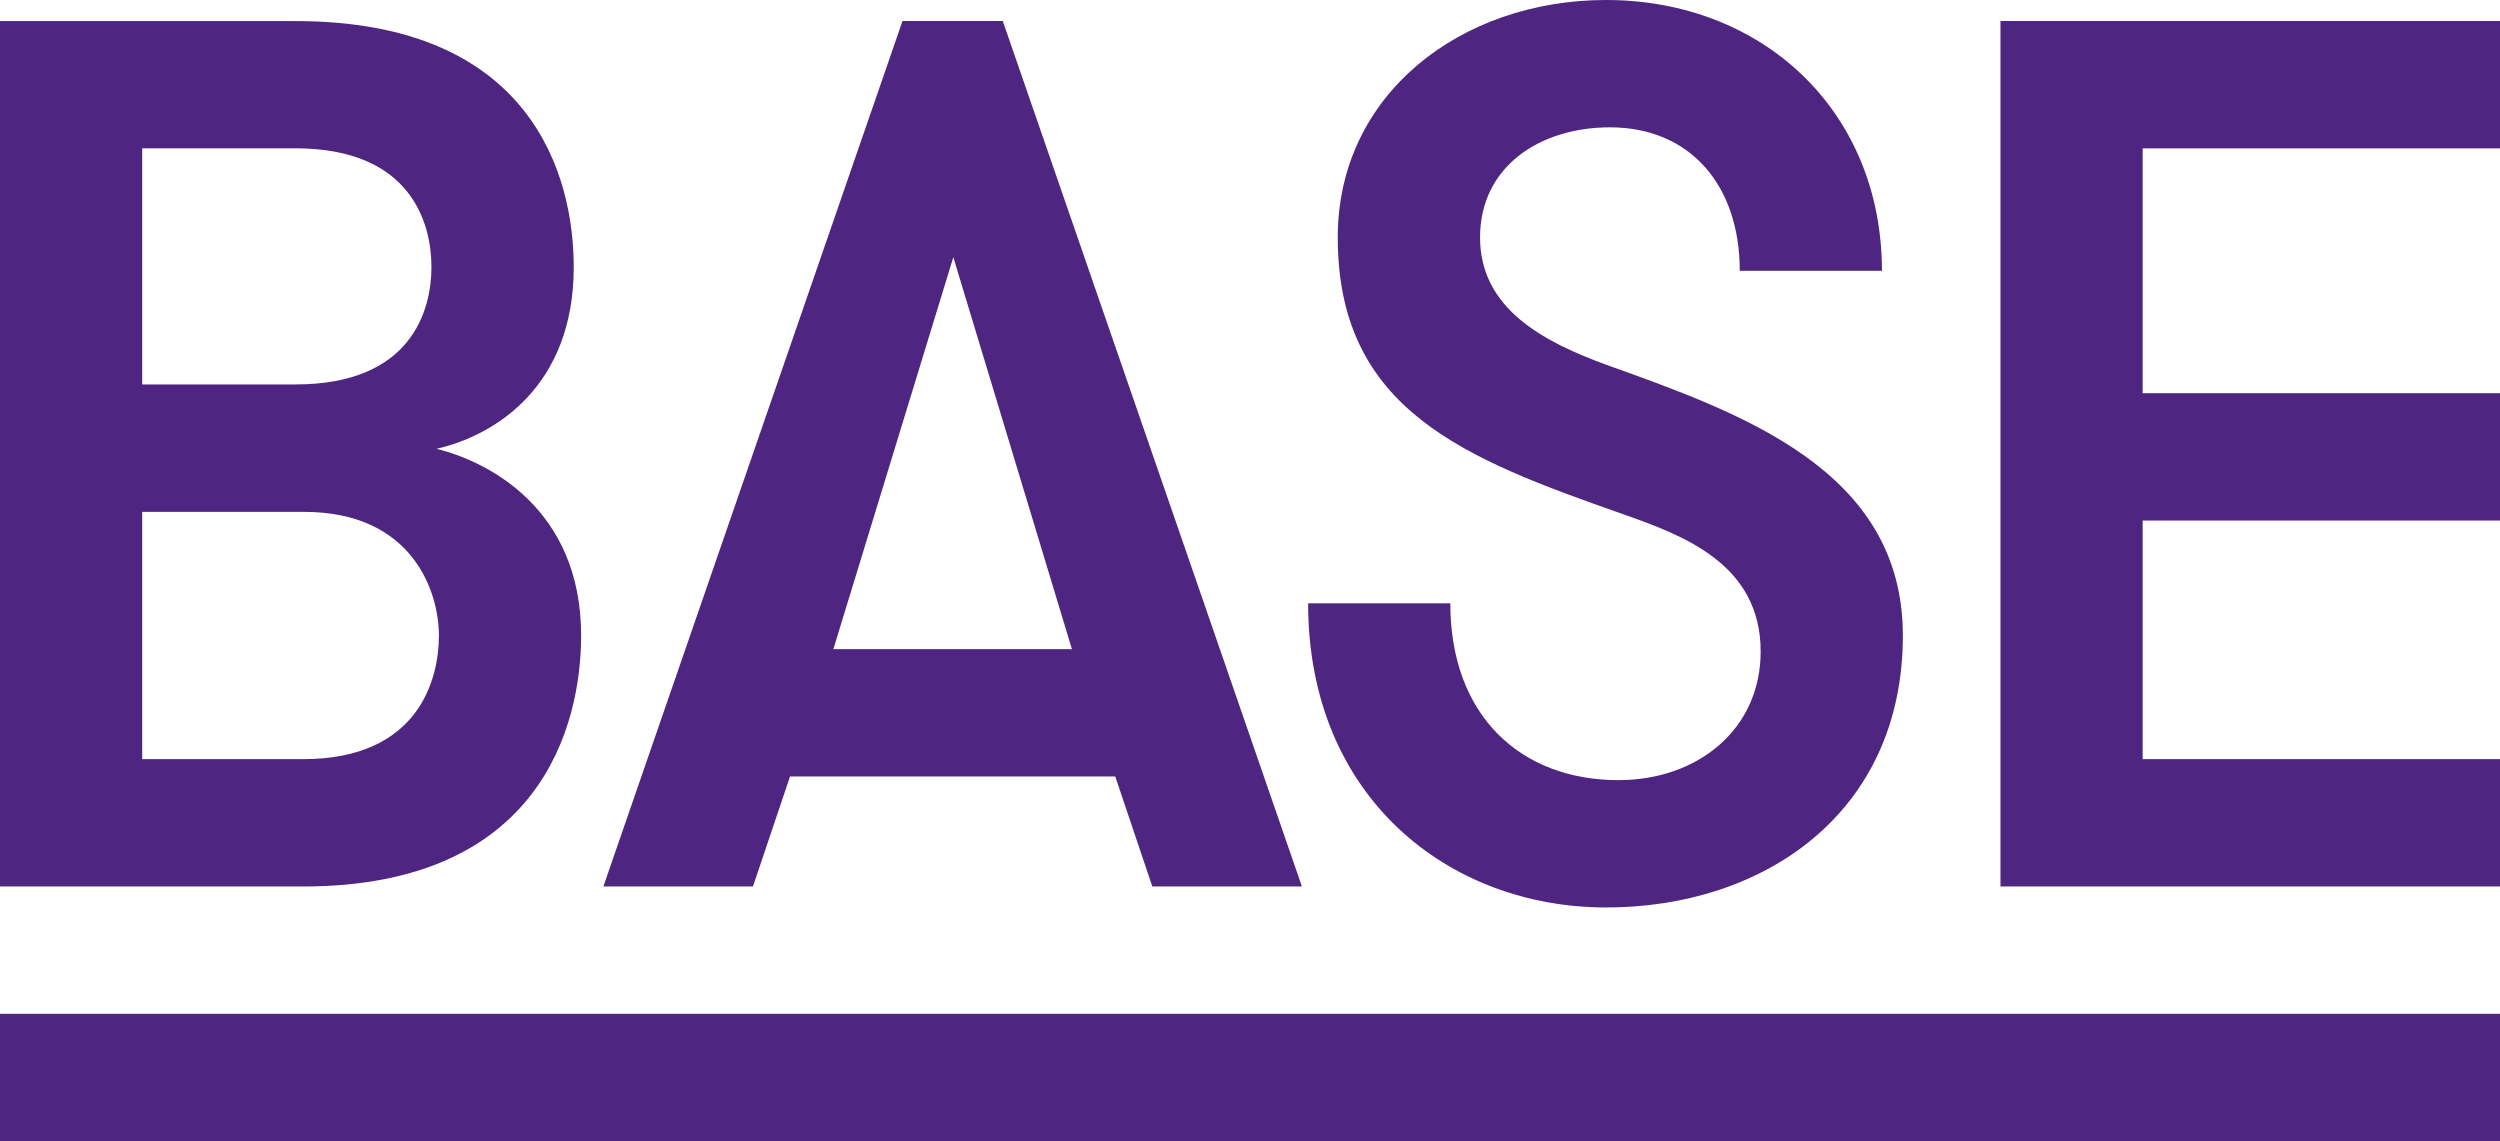
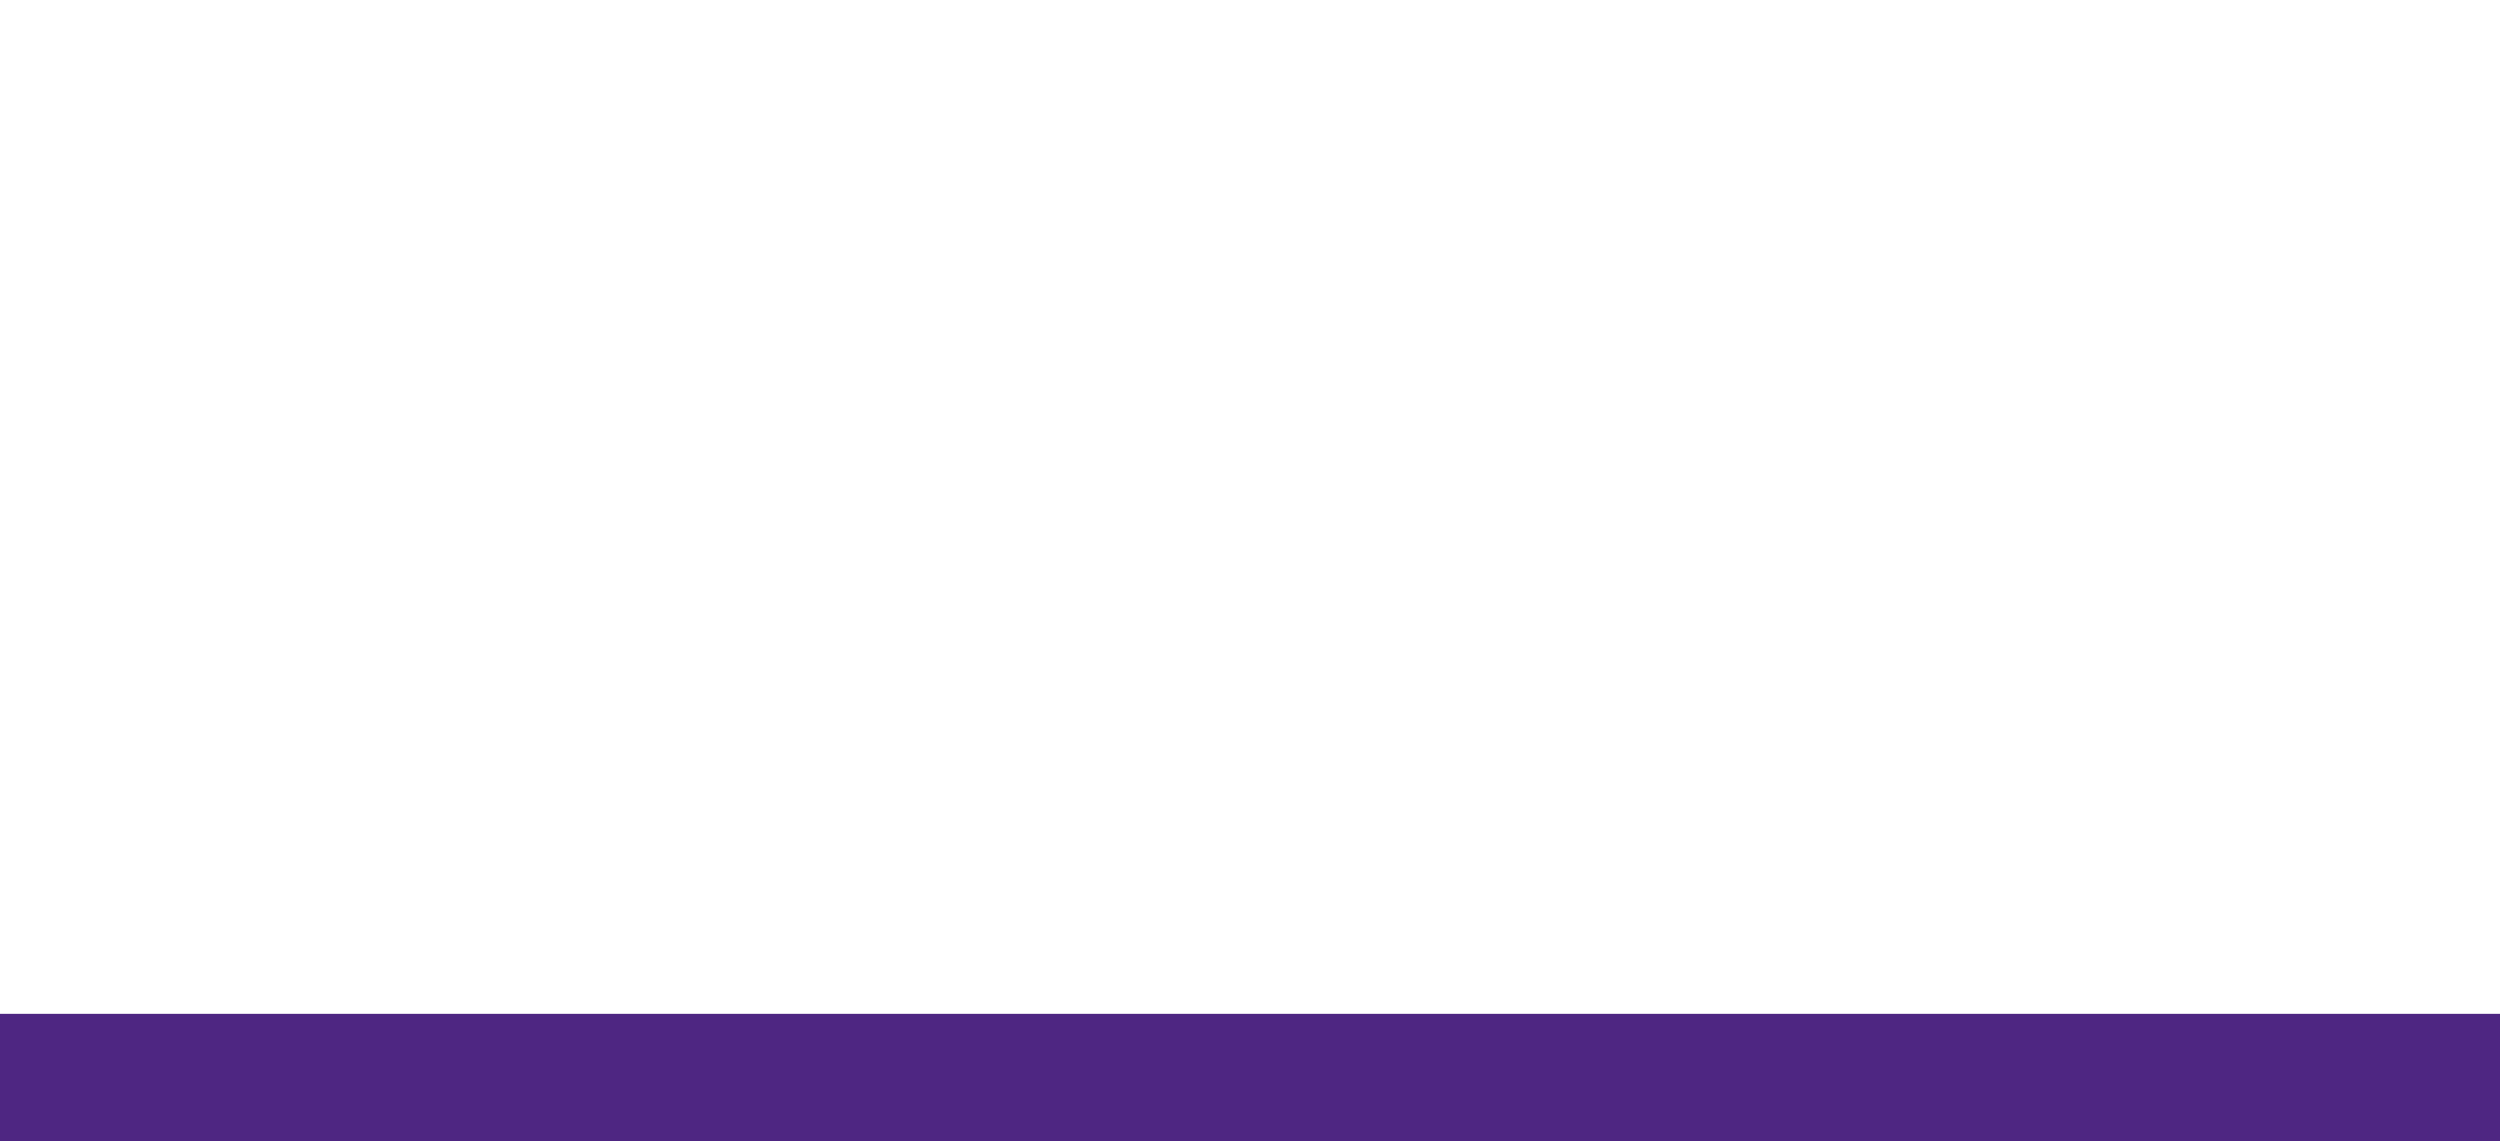
<svg xmlns="http://www.w3.org/2000/svg" id="Layer_1" version="1.1" viewBox="0 0 257.39 117.52">
  <defs>
    <style> .st0 { fill: #4e2682; } </style>
  </defs>
-   <path class="st0" d="M257.39,15.27V2.16h-51.43v89.11h51.43v-13.11h-36.79v-24.57h36.79v-13.11h-36.79V15.28h36.79ZM134.68,62.12c0,19.99,14.51,31.31,30.68,31.31s30.55-9.67,30.55-28c0-17.06-16.68-22.91-30.55-27.88-6.62-2.42-12.98-5.86-12.98-13.11s6.11-11.33,13.37-11.33c8.27,0,13.37,5.98,13.37,14.77h14.64c-.02-16.55-12.37-27.88-28.41-27.88-14.89,0-27.62,9.67-27.62,24.44,0,17.82,13.11,22.79,29.41,28.51,6.11,2.16,14.13,5.09,14.13,14.13,0,8.02-6.49,13.24-14.64,13.24-10.06,0-17.31-6.62-17.31-18.2h-14.64ZM110.36,66.83h-24.56l12.35-40.35,12.21,40.35ZM134.04,91.27L103.24,2.16h-10.32l-30.8,89.11h15.4l3.82-11.33h33.48l3.82,11.33h15.4ZM14.64,39.59V15.27h15.78c11.96,0,14,7.77,14,12.22s-2.04,12.09-14,12.09h-15.78ZM31.31,52.7c11.2,0,13.88,8.27,13.88,12.73s-2.04,12.73-14,12.73H14.64v-25.46h16.67ZM0,91.27h31.19c24.44,0,28.64-16.55,28.64-25.84,0-13.11-9.67-17.95-14.89-19.22,6.11-1.4,14.13-6.49,14.13-18.71,0-9.29-4.2-25.33-28.64-25.33H0v89.1Z" />
  <rect class="st0" y="104.38" width="257.39" height="13.14" />
</svg>